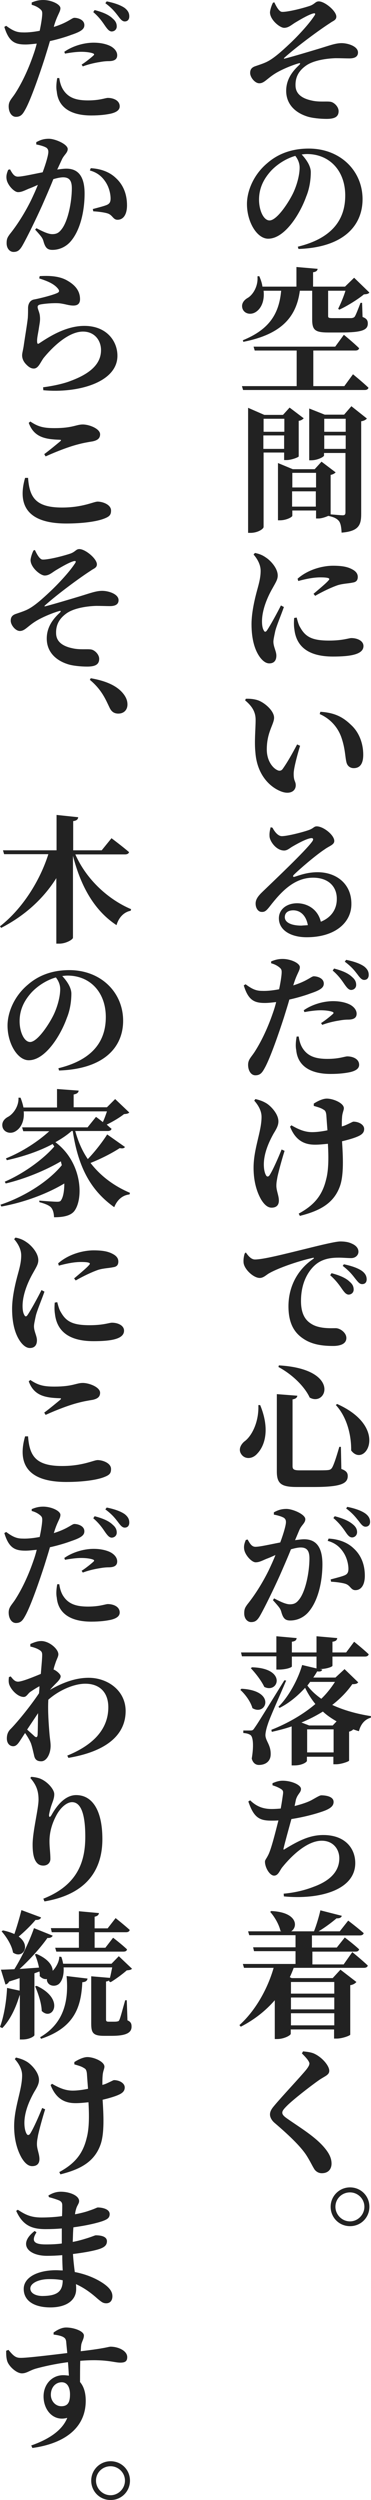
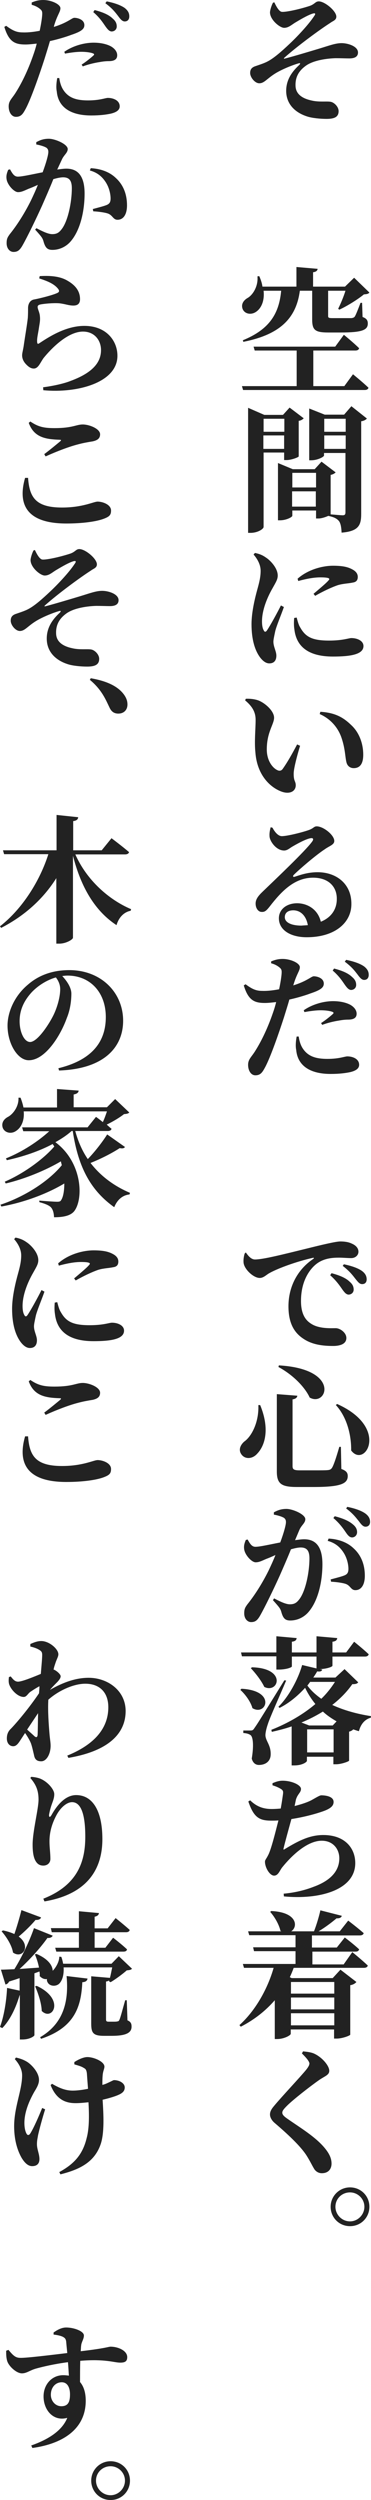
<svg xmlns="http://www.w3.org/2000/svg" version="1.1" id="レイヤー_1" x="0px" y="0px" viewBox="0 0 162.7 1095.5" style="enable-background:new 0 0 162.7 1095.5;" xml:space="preserve">
  <style type="text/css">
	.st0{fill:#222222;}
</style>
  <g>
    <path class="st0" d="M120.3,1c0.8,1.7,2.1,4.2,3.4,4.2c1.9,0.1,7.5-1.1,12.1-2.6c2.3-0.8,2.5-2,4-2c2.6,0,7.7,4.2,7.7,6.7   c0,1.6-1.6,1.9-2.6,2.7c-4.7,3-14.5,10.2-20.2,15.3c-0.3,0.3-0.2,0.5,0.1,0.4c3.9-1,11.2-3.2,15.2-4.4c4.3-1.3,7.1-2.4,9.8-2.4   c2.8,0,7.2,1.4,7.2,4.1c0,1.6-1.1,2.6-3.8,2.6c-1.5,0-3.7-0.1-6-0.1c-3.5,0.1-9.7,0.8-13.2,3.4c-2.3,1.7-4.5,4.2-4.4,8.5   c0,3.8,2.9,5.8,7.3,6.7c3.2,0.7,6.3,0.2,8.1,0.5c1.6,0.3,3.5,2.2,3.5,4.1c0,2.6-1.9,3.4-5.3,3.4c-3,0-6.4-0.4-8.3-1   c-5.5-1.7-9.4-5.5-9.4-11.3c0-5.3,3.1-8.9,5.7-11.3c0.7-0.7,0.5-1-0.4-0.7c-3.4,1-7.7,2.9-10.1,4.4c-3.7,2.3-4.8,4.3-7,4.3   c-1.9,0-4-2.6-4-4.5c0-1.4,0.5-2.3,2-2.9c1.4-0.5,4-1.3,5.5-2.1c2.8-1.4,6.2-4.4,9.7-7.7c2.8-2.6,8.3-8.3,10.9-12.3   c0.8-1.1,0.4-1.4-0.8-1c-2.2,0.7-5.7,2.8-7.7,4c-1.7,1.1-2.9,2.2-4.7,2.2c-1.9,0-6.3-3.6-6.2-6.9c0.1-1.1,0.7-3,1.3-4.1L120.3,1z" />
-     <path class="st0" d="M130.6,108.1c15.2-3.7,20.8-12,20.8-22.4c0-11-7-18.2-16.8-18.2c-0.8,0-1.6,0.1-2.3,0.2c1.8,1.9,4,4.9,4,7.7   c0,3.1-0.5,7.1-2,10.7c-2.7,7.6-9.4,18.5-16.7,18.5c-4.9,0-9.3-7.3-9.3-15.2c0-5.6,2.8-12.8,8.9-17.9c4.8-4.2,10.9-6.4,18.2-6.4   c13.8,0,23.6,9.7,23.6,22.2c0,11.3-8,21.1-28.1,21.8L130.6,108.1z M129.5,68.3c-3.8,1.1-7.6,3.4-10.5,6.4   c-3.5,3.8-5.4,7.9-5.4,12.8c0,4.7,2,9.1,4.6,9.1c3.3,0,8.6-8.2,10.5-12.3c1.6-3.5,2.7-7.7,2.7-10.9   C131.4,71.5,130.6,69.7,129.5,68.3z" />
    <path class="st0" d="M154.8,164c0,0,4.3,3.5,6.8,5.9c-0.2,0.7-0.8,1-1.7,1h-53.3l-0.5-1.7h24v-15.6h-18.4l-0.5-1.7h35.8l3.8-5.2   c0,0,4.3,3.5,6.7,5.9c-0.2,0.7-0.8,1-1.6,1h-18.5v15.6H151L154.8,164z M162,128.2c-0.5,0.6-1.1,0.7-2.4,0.8   c-2.7,2.2-7.3,5.1-10.8,6.7l-0.5-0.4c1.1-2.2,2.4-5.3,3.2-7.9h-7.6v0.6v10.4c0,0.8,0.2,1,1.8,1h4.6h3.8c0.7-0.1,1.1-0.2,1.5-0.7   c0.5-0.8,1.4-3.1,2.5-6h0.7l0.2,6.2c1.9,0.7,2.3,1.6,2.3,2.9c0,2.8-2.5,3.9-11.8,3.9h-5.6c-5.9,0-7-1.2-7-5.8v-12.5h-5.4   c-1.6,12.1-8.7,19.2-24.8,22.4l-0.2-0.7c11.8-4.8,15.9-11.8,16.8-21.7h-7.7c0.5,4.7-1.2,7.9-3.4,9.3c-2.1,1.4-4.9,0.9-5.8-1.3   c-0.8-2.2,0.5-3.9,2.3-4.9c2.3-1.4,4.6-5.2,4.2-9.4l0.8-0.1c0.7,1.6,1.2,3.1,1.4,4.6h14.9v-8.6l9.3,0.8c-0.1,0.7-0.5,1.3-2,1.5v6.3   h14l4-3.9L162,128.2z" />
    <path class="st0" d="M115.6,198.4v32.5c0,0.9-2.6,2.6-5.7,2.6h-1.1v-54.8l7.1,3.1h8.2l2.9-3.2l6.2,4.7c-0.4,0.4-1.1,1-2.2,1.1V200   c-0.1,0.4-3.3,1.6-5.3,1.6h-1.1v-3.3H115.6z M115.6,183.5v5.7h9.1v-5.7H115.6z M124.6,196.7v-5.9h-9.1v5.9H124.6z M160.9,183.4   c-0.4,0.5-1.2,1-2.5,1.2v40.6c0,4.8-1,7.6-8.6,8.2c-0.1-2.3-0.4-4-1.1-5c-0.8-1-2-1.8-4.6-2.3V226c-1.1,0.5-3,1.2-4.4,1.2h-1.1   v-3.5h-10.4v2.3c0,0.6-2.7,2-5.4,2h-0.9v-25.1l6.5,2.7h9.6l3-3.3l6.2,4.7c-0.4,0.4-1.1,0.9-2.2,1.1v17.2v0.1   c1.5,0.1,4.5,0.4,5.3,0.4c1,0,1.2-0.5,1.2-1.3v-26h-9.4v1.1c0,0.6-2.9,2.1-5.6,2.1h-0.9V179l6.8,2.7h8.5l3.2-3.7L160.9,183.4z    M128.2,207.2v6.4h10.4v-6.4H128.2z M138.5,222v-6.7h-10.4v6.7H138.5z M142.2,183.5v5.7h9.4v-5.7H142.2z M151.6,196.7v-5.9h-9.4   v5.9H151.6z" />
    <path class="st0" d="M124.5,266c-1.1,3.2-3.3,8.4-3.8,10.6c-0.5,2.4-0.8,3.7-0.8,4.6c0,2.2,1.3,4.2,1.3,6.1c0,2.2-1.1,3.4-3.1,3.4   c-1.5,0-2.9-1.1-4.1-2.7c-2.2-3-3.7-7.7-3.7-14.5c0-5.4,1.6-11.8,2.6-15.4c0.8-2.9,1.4-5.3,1.4-8c0-2.8-1.6-5.4-3.1-7.1l0.6-0.7   c2,0.4,3.4,1,4.8,2c1.9,1.2,5.2,4.6,5.2,7.9c0,1.7-0.8,2.9-2.3,5.6c-2.3,4-4.6,9.5-4.6,14.5c0,1.9,0.3,3.1,0.7,3.8   c0.4,0.9,0.9,1,1.5,0.1c1.5-2.2,4.6-7.9,6.1-10.9L124.5,266z M130.1,270.6c0.4,1.4,0.8,3.2,1.6,4.4c2.3,4.1,5.2,5.7,12.6,5.7   c6.1,0,8.6-1.1,9.8-1.1c2.6,0,5.3,1.2,5.3,3.5c0,3.8-6.1,4.6-13.4,4.6c-11.4,0-16.1-4.9-16.9-11.9c-0.3-1.8-0.2-3.6-0.1-5   L130.1,270.6z M130.5,253.6c4.6-4.1,11.1-5.7,15.5-5.7c4.1,0,6.5,0.5,8.5,1.6c1.9,1,2.4,2.2,2.4,3.3c0,1.6-0.8,2.3-2.3,2.5   c-1.8,0.4-4,0.4-6.4,1.1c-2.7,0.9-6.7,2.8-10,4.7l-0.7-0.9c2.6-2.2,5.6-4.7,6.5-5.8c0.7-0.7,1-1.4-3.5-1.4c-1.7,0-4.6,0.2-9.7,1.6   L130.5,253.6z" />
    <path class="st0" d="M112.1,315.4c0-3.4-1.5-5.9-4.6-8.5l0.3-0.7c1.6-0.1,3.9,0.1,5.7,0.8c3.1,1.3,6.7,4.7,6.7,7.5   c0,2.9-3.2,6.3-3.2,13.9c0,5.2,2.8,8.3,4.7,9.1c0.8,0.4,1.7,0.3,2.3-0.6c2-2.8,4.2-6.7,6.3-10.7l1.3,0.6c-1.4,4.6-2.7,9.7-2.8,11.9   c-0.1,3.7,0.9,3.5,0.9,5.4c0,2.8-2.9,4.2-6.7,2.6c-4.9-2-10.3-7.4-11-17C111.5,324.9,112.1,319.6,112.1,315.4z M140.2,312.9l0.3-1   c6.4,0.4,10,2.4,13.5,5.8c3.7,3.4,5.3,8.4,5.3,13c0,3.8-1.3,5.9-4.2,5.9c-1.3,0-2.6-0.7-3.1-2.3c-0.7-2.5-0.5-5.8-2.2-10.9   C148.3,318.9,145,315,140.2,312.9z" />
    <path class="st0" d="M119.5,362.7c1,1.9,2.5,3.7,4.1,3.7c2.2,0,8.4-1.5,11.6-2.6c2.4-0.8,2.4-1.7,3.7-1.7c2.9,0,7.7,3.8,7.7,6.4   c0,1.7-2.2,2.2-4.1,3.6c-4,2.6-11.3,8.9-13.6,11.2c-0.7,0.7-0.3,1.1,0.3,0.9c2-0.6,5.4-2,10.1-2c8.1,0,14.9,5,14.8,14   c0,8.1-7.2,14.5-19.6,14.5c-7,0-12.2-3.1-12.2-8.3c0-4,3.5-6.6,8-6.6c4.1,0,9,2.3,10.4,8.1c4.9-2,7-5.8,7-9.9   c0.1-5.3-3.5-9.4-10.4-9.4c-8.2,0-13.9,6-19,12.6c-1.5,1.9-2.2,2.5-3.6,2.4c-1.4,0-2.7-1.6-2.6-3.9c0.1-1.7,1.1-3.1,3.1-5   c5.8-5.6,18.4-17.5,21.6-21.8c1-1.3,0.4-1.8-0.6-1.6c-2.2,0.4-5.8,2.4-8.2,3.8c-1.1,0.7-2.1,1.6-3.4,1.6c-3.5,0-6.3-4.1-6.4-6.2   c-0.1-1.4,0.1-2.5,0.5-4L119.5,362.7z M135,405.4c-0.7-4-3.1-6.5-6.4-6.5c-2.3,0-3.7,1.1-3.7,3c0,2.3,2.8,3.7,7.3,3.7   C133.1,405.5,134.1,405.5,135,405.4z" />
    <path class="st0" d="M128.6,431.8c2.6-0.8,4.6-1.7,6.2-2.6c1.3-0.7,2.2-1.4,2.8-1.4c1.5,0,4.4,0.8,4.4,3.2c0,1.7-1.3,2.8-5.8,4.3   c-1.8,0.7-5.6,1.9-9.3,2.7c-0.7,2.5-1.6,5.3-2.4,7.9c-2.2,6.8-5.9,17.5-8.3,21.9c-1.1,2-1.9,3.4-4.2,3.4c-1.9,0-3.2-2-3.2-4.6   c0-2.5,1.5-3.4,3.2-6.2c2.2-3.5,5.1-9,7.7-16.6c0.5-1.4,1-3,1.4-4.7c-1.7,0.2-3.5,0.4-4.9,0.4c-4.6,0-7.3-1.1-9.3-7.7l0.8-0.5   c3.1,2.3,4.8,2.9,7.3,2.9c2.5,0.1,5.2-0.3,7.4-0.7c0.6-2.8,1-5.4,1.1-6.9c0.1-1.6-0.1-2-1.1-2.8c-0.9-0.7-2-1.3-3.5-1.7v-0.8   c1.6-0.7,3.2-1.1,5-1.1c3.7,0,7.6,1.9,7.6,3.6c0,1.6-1.3,2.8-2.7,7.4L128.6,431.8z M131,454.2c0.2,1.5,0.7,3.7,1.9,5.4   c2.3,3.4,5.8,4.4,10.7,4.4c5.2,0,7.6-1.1,8.7-1.1c2.4,0,5.2,1.1,5.2,3.7c0,1.6-1.4,2.6-3.9,3.2c-1.9,0.4-4.6,0.8-8.6,0.8   c-9.3,0-14.5-3.8-15.1-10.5c-0.4-1.9-0.1-4.3,0.2-5.9L131,454.2z M140.8,448.3c1.8-1.1,4.6-3.4,5.3-4.1c0.3-0.3,0.2-0.6-0.3-0.8   c-1.3-0.5-3.4-0.7-5.2-0.7c-1.9,0-4.4,0.3-7.1,0.8l-0.3-0.8c3.1-2.2,8-4,12.9-4c3.9,0,6.5,1,7.7,1.7c1.8,1.1,2.6,2.5,2.6,3.8   c0,1.7-1.1,2.6-3.8,2.6c-1,0-2.3,0.1-3.9,0.4c-2.6,0.4-5.3,1.1-7.4,1.9L140.8,448.3z M146.5,424.4c3.4,0.9,6.2,2,8,3.8   c1.3,1.1,1.7,2.2,1.7,3.4c0,1.3-1,2.2-2.3,2.2c-1-0.1-1.7-0.9-2.7-2.3c-1.1-1.6-2.5-3.8-5.3-6.2L146.5,424.4z M151.8,420.6   c3.5,0.7,6.2,1.7,7.9,2.9c1.5,1.2,2,2.3,2,3.7c0,1.3-0.7,2.2-2,2.2c-1.1,0-1.9-1-3-2.5c-1.1-1.4-2.3-3.1-5.5-5.5L151.8,420.6z" />
-     <path class="st0" d="M124.8,504.3c-1.2,3.8-2.5,8.6-3.1,11.3c-0.2,1.3-0.5,2.3-0.5,4c0,2.2,1.1,4.3,1.1,6.5c0,2-1.1,3.1-3.2,3.1   c-1.7,0-3.2-1.3-4.6-3.6c-1.6-2.8-3.3-7.3-3.3-13.9c0-8.4,3.5-15.8,3.5-22.3c0-2.8-1.6-5.3-3.2-7.1l0.5-0.7c2.1,0.5,3.4,1,4.9,1.9   c1.9,1.2,5.2,4.6,5.2,7.9c0,1.7-0.8,3.2-2.1,5.3c-2.3,4.1-4.3,8.9-4.3,13.6c0,1.8,0.3,3.5,0.9,4.6c0.4,0.8,1,0.9,1.6,0.1   c1.5-2.3,3.8-7.6,5.3-11.3L124.8,504.3z M137.6,483.6c1.8-1.2,4.1-2.2,5.7-2.2c2.9,0,7.5,2,7.5,4.2c0,1-0.7,2-0.8,4.1   c-0.1,1.1-0.1,2.5-0.1,3.9c0.8-0.2,1.6-0.5,2.2-0.8c2-0.9,2.6-1.3,2.9-1.3c2.3,0,4.7,1.3,4.7,3.2c0,1.3-0.6,2.3-2.6,3.2   c-1.5,0.7-4.1,1.5-7.1,2.2c0.4,6.4,0.9,14.9-1,19.9c-2.8,7.6-9.2,10.7-17.5,12.8l-0.5-1c6.2-3.4,10.2-7.4,12-14.9   c1.2-4.4,1.1-10.3,0.8-15.7c-1.9,0.2-3.8,0.4-5.6,0.4c-3.7,0-8.3-1-11-7.9l0.6-0.6c3.4,2,6.1,3,9.1,3c1.9,0,4.3-0.3,6.7-0.8   c-0.2-2.6-0.4-5.2-0.5-6.8c-0.2-1.4-0.5-1.9-1.3-2.3c-1.2-0.8-2.6-1.1-4.2-1.6L137.6,483.6z" />
    <path class="st0" d="M107.8,548.8c1.1,1.6,2.4,3.1,4,3.1c3.6,0,12.2-2.2,22.8-4.8c6.4-1.6,12.7-3.1,14.6-3.1c1.8,0,3.6,0.2,5.2,1   c1.6,0.7,2.8,1.9,2.8,3.5c0,1.5-1.3,2.8-3.2,2.8c-1.6,0-3.6-0.2-5.3-0.2c-2.7,0-6.4,0.2-9.6,2.5c-2.1,1.5-7.1,6.4-7.1,16.5   c0,7,3,9.2,5.2,10.4c3.4,1.8,8.2,1.5,10,1.5c2,0,4.7,2,4.7,4.3c0,2.8-3.1,3.5-5.8,3.5c-4.7,0-9.1-0.6-12.8-3   c-4.1-2.6-6.8-6.7-6.8-14.4c0-8.6,4-16.1,10.8-20.7c0.5-0.3,0.5-0.7-0.2-0.5c-7.1,1.6-15.3,4.6-19,6.7c-1.3,0.7-2.5,2.1-4.2,2.1   c-2.8,0-7-4-7.1-6.9c-0.1-1.4,0.2-2.9,0.5-3.8L107.8,548.8z M145.4,557.9c3.3,0.9,6.2,2,8,3.8c1.3,1.1,1.7,2.2,1.7,3.4   c0,1.3-1,2.2-2.3,2.2c-1-0.1-1.7-0.9-2.7-2.3c-1.1-1.6-2.6-3.8-5.3-6.2L145.4,557.9z M150.8,554c3.4,0.7,6.2,1.7,7.9,2.9   c1.5,1.1,2.1,2.3,2.1,3.7c0,1.3-0.7,2.1-2,2.1c-1.1,0-1.8-0.9-3-2.4c-1.1-1.4-2.3-3.1-5.5-5.6L150.8,554z" />
    <path class="st0" d="M114.1,615.7c4.4,10.7,2,17.9-1.3,21.3c-2.2,2.5-5.5,2.5-7,0.2c-1.3-1.9-0.4-4,1.3-5.5c3.3-2.3,6.5-8.6,6.2-16   L114.1,615.7z M130.4,611.6c-0.1,0.8-0.7,1.4-2.1,1.6v29.3c0,1.4,0.7,1.8,3.1,1.8h6.8c2.5,0,4.5,0,5.5-0.1c1-0.1,1.4-0.3,1.9-1   c0.8-1.3,1.9-4.7,3.2-9.2h0.7l0.2,9.7c2.2,0.8,2.8,1.7,2.8,3.1c0,3.3-3,4.8-14.9,4.8h-7.3c-6.8,0-8.9-1.3-8.9-6.8v-33.9   L130.4,611.6z M135.8,612.4c-1.6-3.6-6.2-9.3-13.7-13.4l0.2-0.7C149.7,599.9,143.3,616.7,135.8,612.4z M154,635.6   c0.1-5.5-1.3-14-6.7-19.9l0.5-0.5C171.1,625.6,160,643.6,154,635.6z" />
    <path class="st0" d="M129.4,674.9c1.4-0.2,2.9-0.4,4-0.4c4.8,0,8,2.9,8,10.9c0,7.7-1.9,16.3-6.3,21.2c-1.9,2.1-4.7,3.5-7.8,3.5   c-2.3,0-3.2-1-4-4c-0.4-1.2-0.7-1.7-3.6-4.9l0.5-0.8c3,1.6,5.3,2.6,6.9,2.6c1.9,0,2.9-0.6,4-2c2.9-3.5,4.6-12.1,4.6-18.1   c0-3.2-1-4.8-3.8-4.8c-1.1,0-2.6,0.3-4.3,0.8c-1.6,4-3.5,8.3-4.9,11.5c-2.7,6-6.5,13.8-8.6,17.5c-1.3,2.3-2.3,2.9-4,2.9   c-1.5,0-3-1.4-3-3.8c0-1.8,0.3-2.5,1.4-4c2.9-3.6,6.2-8.6,9.2-14.6c1.1-2.3,2.2-4.7,3.1-7c-1.5,0.7-2.9,1.3-4,1.7   c-1.9,0.8-3.1,1.5-4.7,1.5c-1.7,0-4.6-3.1-5-5.6c-0.3-1.7,0.2-3,0.7-4.2l0.8-0.2c1.1,2,1.9,3.2,3.4,3.2c2,0,6.2-1,10.9-1.9   c1.6-4.3,2.5-7.7,2.5-8.9c0-0.8-0.2-1.4-0.9-1.9c-1-0.6-2.8-1.1-4.4-1.4v-1c1.3-0.7,2.9-1.5,5.5-1.5c2.8,0,8.3,2.4,8.3,4.5   c0,1.7-1.7,2.6-2.6,4.7L129.4,674.9z M144.1,674.2c3.9,0.2,8,1.4,11,4.3c3.4,3.1,4.9,7.3,4.9,12c0,3.7-1.4,6.2-4,6.3   c-2.1,0.1-2.2-1.9-4.3-2.7c-1.3-0.5-4.4-0.9-6.5-1l-0.2-1c2.6-0.7,4.6-1.2,5.9-1.7c1.3-0.5,1.9-1.2,1.9-2.9c0-1.7-0.5-4.6-2.1-7.1   c-1.6-2.5-3.7-4.3-7-5.2L144.1,674.2z M146.8,664.4c3.4,0.9,6.2,2,8.1,3.7c1.3,1.1,1.7,2.2,1.7,3.3c0,1.3-1,2.3-2.2,2.3   c-1,0-1.8-0.8-2.8-2.3c-1.1-1.6-2.6-3.8-5.4-6.2L146.8,664.4z M152.3,660.3c3.5,0.7,6.2,1.7,7.9,2.9c1.5,1.1,2.1,2.3,2.1,3.7   c0,1.3-0.8,2.1-2,2.1c-1.1,0-1.9-1-3-2.5c-1.1-1.3-2.3-3.1-5.5-5.5L152.3,660.3z" />
    <path class="st0" d="M105.9,740c15.5,0.8,10.8,12.2,4.8,8.5c-0.8-2.9-3.2-6.1-5.3-8L105.9,740z M157.1,737.2   c-0.5,0.6-1.1,0.8-2.6,0.8c-2.3,3.3-5.3,6.4-8.8,9.1c5.2,2.4,11.1,4,17,4.9l-0.1,0.7c-2.6,0.7-4.4,2.8-5.2,5.9   c-0.8-0.2-1.6-0.5-2.5-0.8c-0.3,0.4-1,0.8-1.8,1v12.7c-0.1,0.4-3.5,1.6-5.7,1.6h-1.2v-3.3h-11.6v1.8c0,0.5-2,2-5.5,2h-1.2v-17.1   c-2.8,1-5.7,1.7-8.7,2.4L119,758c7.1-2.8,13.9-6.7,19.3-11.3c-1.7-2.1-3.2-4.4-4.5-7.1c-3.2,3.5-7,6.7-11.2,8.8l-0.5-0.5   c4.4-4.3,8.6-11.9,10.4-18.3l6.3,1.5v-5.2H128v4.3c0,0.5-2.6,1.4-5.7,1.4h-1.1v-5.8h-15.1l-0.4-1.7h15.5v-7.1l8.9,0.8   c-0.1,0.8-0.5,1.4-2.1,1.6v4.7h10.8v-7.1l9.1,0.8c-0.1,0.8-0.5,1.4-2.1,1.6v4.7h6l3.5-4.7c0,0,4,3.2,6.4,5.5c-0.2,0.7-0.8,1-1.6,1   h-14.3v4c0,0.5-2.5,1.4-5.5,1.5l1,0.2c-0.2,0.7-0.7,1-2.2,0.8c-0.5,0.9-1.1,1.8-1.7,2.7h9.7l4-3.7L157.1,737.2z M125.5,736.4   c-2.4,5.7-7.3,16.6-8,19c-0.6,1.7-1.1,3.7-1.1,5c0.1,2.6,2.5,4.3,2.3,8.6c-0.1,2.6-2,4.4-5.2,4.4c-1.3,0-2.6-0.8-3.1-2.8   c0.9-5.3,0.7-9.7-0.7-10.4c-0.8-0.5-1.7-0.7-3-0.8v-1.1h2.9c1,0,1.3,0,2-1.1c1.4-2,1.4-2,13.1-20.9L125.5,736.4z M110.5,730.6   c15.5,0.4,11.6,11.7,5.4,8.6c-1.3-2.8-4-6.2-5.9-8.2L110.5,730.6z M147.6,754.3c-2.2-1.3-4.2-2.6-6-4.3c-2.9,1.8-6,3.4-9.4,4.8   l3.4,1.3h10.3L147.6,754.3z M136.1,736.9c-0.4,0.5-0.8,1.1-1.3,1.7c1.6,2.2,3.7,4.1,6.1,5.8c2.4-2.3,4.4-4.9,6-7.4H136.1z    M146.3,767.9v-10.1h-11.6v10.1H146.3z" />
    <path class="st0" d="M129.2,791.4c3.1-0.8,5.9-1.7,7.8-2.8c2.3-1.3,3.3-1.9,3.9-1.9c1.7,0,5.4,0.4,5.4,2.9c0,1.6-1.1,2.7-3.8,3.8   c-2.6,1-8.2,2.7-14.7,3.7c-1.3,4.7-2.9,10.5-3.4,12.7c-0.2,0.7-0.1,0.9,0.6,0.4c6.1-3.7,10.9-6.1,16.8-6.1c9.5,0,14,5.8,14,12.3   c0,11.9-15.9,16.1-31.3,14.6l-0.1-1.2c4.5-0.4,9-1.4,13.1-3c8.8-3.2,11.3-8,11.3-12.5c0-4-2.7-7.7-7.7-7.7   c-6.5,0-13.4,6.8-17.2,11.5c-1.2,1.4-1.8,3.8-3.7,3.8c-1.9,0-4-3.5-4-6.1c0-0.8,0.5-1.1,1.4-2.9c1.3-2.4,3.2-10.1,4.5-15.2   c-1.1,0.1-2.1,0.1-3.1,0.1c-5.2,0-7.7-1.3-10.1-8.4l0.8-0.5c2.9,2.8,5.8,3.8,9.5,3.8c1.3,0,2.6-0.1,3.9-0.2c0.5-2.6,0.8-4.9,1-6.3   c0.2-1.4-0.1-1.8-1.1-2.4c-1-0.6-2-1-3.5-1.5v-0.9c1.6-0.7,2.9-1.1,4.4-1.1c4.1,0,8.1,1.9,8.1,3.6c0,1.6-1.4,2.1-2.2,4.6   L129.2,791.4z" />
    <path class="st0" d="M154.5,855.4c0,0,4.3,3.5,6.8,5.9c-0.2,0.7-0.8,1-1.7,1h-30.8c-0.5,1.4-1.1,2.8-1.7,4.1l0.8,0.4h18l3.4-3.7   l7,5.4c-0.4,0.5-1.3,1.2-2.7,1.4v21.7c-0.1,0.4-3.5,1.7-5.9,1.7h-1.2v-4h-19v1.9c0,0.7-3,2.3-5.9,2.3h-1.1v-17   c-4,4.6-8.9,8.5-14.9,11.6l-0.6-0.7c7.1-6.4,12.4-16,15-25.1h-13l-0.5-1.7h23.1v-5.6h-18.2l-0.4-1.7h18.6v-5.3h-20.3l-0.5-1.7h14.6   l-0.4-0.2c-0.7-3-2.7-6.3-4.5-8.3l0.4-0.4c11.5,0.5,11.9,6.9,8.8,8.9h10c1.1-2.8,2.2-6.5,2.8-9.2l9.4,2.4c-0.2,0.7-0.9,1.2-2.3,1.1   c-2,1.7-5,4-7.9,5.7h9.3l3.7-4.7c0,0,4.2,3.2,6.8,5.5c-0.2,0.7-0.8,1-1.7,1h-21v5.3h10.9l3.5-4.4c0,0,4,3,6.3,5.2   c-0.2,0.7-0.7,1-1.6,1H137v5.6h13.7L154.5,855.4z M127.6,868.5v5.1h19v-5.1H127.6z M127.6,880.5h19v-5.2h-19V880.5z M146.6,887.5   v-5.3h-19v5.3H146.6z" />
    <path class="st0" d="M132.4,899.8l0.5-0.9c1.9,0.2,3.7,0.4,5.1,1.1c3.5,1.7,6.4,5.3,6.4,7.4c0,1.9-1.9,2.3-4.5,4.1   c-4.4,3.1-11.5,8.7-14,11.2c-1.6,1.6-2.1,2.3-2.1,3.1c0,0.9,0.9,1.7,2.2,2.6c5.7,4,12.5,8,16.6,13.1c2.1,2.6,2.8,4.6,2.8,6.6   c0,1.9-1,4.2-4.3,4.2c-1.6,0-2.9-1-3.5-2.2c-0.8-1.3-1.4-2.7-3-5.3c-2.3-3.7-7-8.4-14-14.4c-1.5-1.2-2.2-2.7-2.2-3.8   c0-1.2,0.5-2.3,1.8-3.8c3.2-3.9,11.8-13,14.2-16c0.9-1.2,1.3-1.9,1.3-2.7C135.4,902.9,134,901.4,132.4,899.8z" />
    <path class="st0" d="M145,967c0-4.7,3.8-8.5,8.5-8.5c4.7,0,8.5,3.7,8.5,8.5c0,4.7-3.7,8.5-8.5,8.5C148.7,975.5,145,971.7,145,967z    M147.1,967c0,3.4,2.8,6.4,6.4,6.4c3.4,0,6.3-2.9,6.3-6.4s-2.9-6.3-6.3-6.3C149.9,960.7,147.1,963.5,147.1,967z" />
    <path class="st0" d="M23.6,11.8c2.6-0.8,4.6-1.7,6.2-2.6c1.3-0.7,2.2-1.4,2.8-1.4c1.5,0,4.4,0.8,4.4,3.2c0,1.7-1.3,2.8-5.8,4.3   c-1.8,0.7-5.6,1.9-9.3,2.7c-0.7,2.5-1.6,5.3-2.4,7.9c-2.2,6.8-5.9,17.5-8.3,21.9c-1.1,2-1.9,3.4-4.2,3.4c-1.9,0-3.2-2-3.2-4.6   c0-2.5,1.5-3.4,3.2-6.2c2.2-3.5,5.1-9,7.7-16.6c0.5-1.4,1-3,1.4-4.7c-1.7,0.2-3.5,0.4-4.9,0.4c-4.6,0-7.3-1.1-9.3-7.7l0.8-0.5   c3.1,2.3,4.8,2.9,7.3,2.9c2.5,0.1,5.2-0.3,7.4-0.7c0.6-2.8,1-5.4,1.1-6.9c0.1-1.6-0.1-2-1.1-2.8c-0.9-0.7-2-1.3-3.5-1.7V1.1   c1.6-0.7,3.2-1.1,5-1.1c3.7,0,7.6,1.9,7.6,3.6c0,1.6-1.3,2.8-2.7,7.4L23.6,11.8z M26,34.2c0.2,1.5,0.7,3.7,1.9,5.4   C30.2,43,33.7,44,38.6,44c5.2,0,7.6-1.1,8.7-1.1c2.4,0,5.2,1.1,5.2,3.7c0,1.6-1.4,2.6-3.9,3.2c-1.9,0.4-4.6,0.8-8.6,0.8   c-9.3,0-14.5-3.8-15.1-10.5c-0.4-1.9-0.1-4.3,0.2-5.9L26,34.2z M35.8,28.3c1.8-1.1,4.6-3.4,5.3-4.1c0.3-0.3,0.2-0.6-0.3-0.8   c-1.3-0.5-3.4-0.7-5.2-0.7c-1.9,0-4.4,0.3-7.1,0.8l-0.3-0.8c3.1-2.2,8-4,12.9-4c3.9,0,6.5,1,7.7,1.7c1.8,1.1,2.6,2.5,2.6,3.8   c0,1.7-1.1,2.6-3.8,2.6c-1,0-2.3,0.1-3.9,0.4c-2.6,0.4-5.3,1.1-7.4,1.9L35.8,28.3z M41.5,4.4c3.4,0.9,6.2,2,8,3.8   c1.3,1.1,1.7,2.2,1.7,3.4c0,1.3-1,2.2-2.3,2.2c-1-0.1-1.7-0.9-2.7-2.3c-1.1-1.6-2.5-3.8-5.3-6.2L41.5,4.4z M46.8,0.6   c3.5,0.7,6.2,1.7,7.9,2.9c1.5,1.2,2,2.3,2,3.7c0,1.3-0.7,2.2-2,2.2c-1.1,0-1.9-1-3-2.5c-1.1-1.4-2.3-3.1-5.5-5.5L46.8,0.6z" />
    <path class="st0" d="M25.1,74.3c1.4-0.2,2.9-0.4,4-0.4c4.8,0,8,2.9,8,10.9c0,7.7-1.9,16.3-6.3,21.2c-1.9,2.1-4.7,3.5-7.8,3.5   c-2.3,0-3.2-1-4-4c-0.4-1.2-0.7-1.7-3.6-4.9L16,100c3,1.6,5.3,2.6,6.9,2.6c1.9,0,2.9-0.6,4-2c2.9-3.5,4.6-12.1,4.6-18.1   c0-3.2-1-4.8-3.8-4.8c-1.1,0-2.6,0.3-4.3,0.8c-1.6,4-3.5,8.3-4.9,11.5c-2.7,6-6.5,13.8-8.6,17.5c-1.3,2.3-2.3,2.9-4,2.9   c-1.5,0-3-1.4-3-3.8c0-1.8,0.3-2.5,1.4-4c2.9-3.6,6.2-8.6,9.2-14.6c1.1-2.3,2.2-4.7,3.1-7c-1.5,0.7-2.9,1.3-4,1.7   c-1.9,0.8-3.1,1.5-4.7,1.5c-1.7,0-4.6-3.1-5-5.6c-0.3-1.7,0.2-3,0.7-4.2l0.8-0.2c1.1,2,1.9,3.2,3.4,3.2c2,0,6.2-1,10.9-1.9   c1.6-4.3,2.5-7.7,2.5-8.9c0-0.8-0.2-1.4-0.9-1.9c-1-0.6-2.8-1.1-4.4-1.4v-1c1.3-0.7,2.9-1.5,5.5-1.5c2.8,0,8.3,2.4,8.3,4.5   c0,1.7-1.7,2.6-2.6,4.7L25.1,74.3z M39.8,73.7c3.9,0.2,8,1.4,11,4.3c3.4,3.1,4.9,7.3,4.9,12c0,3.7-1.4,6.2-4,6.3   c-2.1,0.1-2.2-1.9-4.3-2.7c-1.3-0.5-4.4-0.9-6.5-1l-0.2-1c2.6-0.7,4.6-1.2,5.9-1.7s1.9-1.2,1.9-2.9c0-1.7-0.5-4.6-2.1-7.1   c-1.6-2.5-3.7-4.3-7-5.2L39.8,73.7z" />
    <path class="st0" d="M17.2,122l0.2-1c6-0.4,9.7,0.5,12.2,2c3.5,2,5.5,4.6,5.5,8.1c0,1.7-0.8,2.8-2.9,2.8s-3.5-0.7-6.2-1   c-2.8-0.2-6.7,0.2-8.2,0.5c-1.1,0.2-1.3,0.7-1.3,1.1c0,1,0.9,2.4,1,4.1c0.2,1.7-0.1,3-0.4,4.9c-0.3,2.3-1,4.8-0.8,6.5   c0.1,0.7,0.3,0.8,0.8,0.5c4.1-2.7,11.6-7.7,19.9-7.7c9.7,0,14.5,6.6,14.5,13.1c0,11.7-17.4,16.5-32.5,15.1l-0.1-1.3   c4.7-0.6,9.4-1.7,12.1-2.8c10.3-3.8,13.3-8.6,13.3-13.5c0-4.2-2.8-8.1-7.9-8.1c-6.7,0-13.9,7.4-17.3,11.6c-1.5,2.1-2.3,4.6-4.3,4.6   c-1.2,0-2.3-0.7-3.5-2c-1.1-1.2-1.6-2.5-1.6-3.8c0-1.1,0.5-2.5,0.8-4.9c0.4-2.8,1.4-8.7,1.7-11.5c0.1-1.7,0.1-2.7,0.1-4.3   c0-1.6,0.7-3.5,2.8-3.8c2.6-0.5,8.2-1.9,10.2-2.9c0.7-0.4,0.8-0.9,0.2-1.7C23.8,124.4,20.9,123.2,17.2,122z" />
    <path class="st0" d="M12.3,209.3c0.6,8.5,3.2,13.1,14.9,13.1c9.1,0,13.9-2.6,15.6-2.6c2.2,0,5.9,1.3,5.9,3.9c0,2-0.7,2.7-3.4,3.7   c-3.3,1.2-9.3,2-16.2,2c-17.6,0-21.4-8.5-18.1-20H12.3z M19.4,199c2.3-1.7,5.3-4.2,7-5.6c0.5-0.5,0.5-0.7-0.2-0.7   c-6.2-0.2-11.3-1-13.6-7.4l0.7-0.6c3.4,2.3,5.8,2.9,10.6,2.9c8,0,9.5-1.6,12.4-1.6s7.6,1.9,7.6,4.3c0,1.7-1,2.6-3.2,3.1   c-1.9,0.3-4.2,0.7-6.4,1.3c-3.6,0.9-9,2.9-14.3,5.3L19.4,199z" />
    <path class="st0" d="M15.3,241c0.8,1.7,2.1,4.2,3.4,4.2c1.9,0.1,7.5-1.1,12.1-2.6c2.3-0.8,2.5-2,4-2c2.6,0,7.7,4.2,7.7,6.7   c0,1.6-1.6,1.9-2.6,2.7c-4.7,3-14.5,10.2-20.2,15.3c-0.3,0.3-0.2,0.5,0.1,0.4c3.9-1,11.2-3.2,15.2-4.4c4.3-1.3,7.1-2.4,9.8-2.4   c2.8,0,7.2,1.4,7.2,4.1c0,1.6-1.1,2.6-3.8,2.6c-1.5,0-3.7-0.1-6-0.1c-3.5,0.1-9.7,0.8-13.2,3.4c-2.3,1.7-4.5,4.2-4.4,8.5   c0,3.8,2.9,5.8,7.3,6.7c3.2,0.7,6.3,0.2,8.1,0.5c1.6,0.3,3.5,2.2,3.5,4.1c0,2.6-1.9,3.4-5.3,3.4c-3,0-6.4-0.4-8.3-1   c-5.5-1.7-9.4-5.5-9.4-11.3c0-5.3,3.1-8.9,5.7-11.3c0.7-0.7,0.5-1-0.4-0.7c-3.4,1-7.7,2.9-10.1,4.4c-3.7,2.3-4.8,4.3-7,4.3   c-1.9,0-4-2.6-4-4.5c0-1.4,0.5-2.3,2-2.9c1.4-0.5,4-1.3,5.5-2.1c2.8-1.4,6.2-4.4,9.7-7.7c2.8-2.6,8.3-8.3,10.9-12.3   c0.8-1.1,0.4-1.4-0.8-1c-2.2,0.7-5.7,2.8-7.7,4c-1.7,1.1-2.9,2.2-4.7,2.2c-1.9,0-6.3-3.6-6.2-6.9c0.1-1.1,0.7-3,1.3-4.1L15.3,241z" />
    <path class="st0" d="M39.8,297.2c8.1,1.4,12.5,4.1,14.8,7.5c1,1.5,1.3,2.8,1.3,4c0,2.4-1.6,4-4,4c-1.7,0-3-0.7-3.9-2.7   c-1.6-3.3-3.3-7.7-8.6-12.1L39.8,297.2z" />
    <path class="st0" d="M33,374.3c5,11.4,14.8,20,24.5,24.1l-0.2,0.7c-2.8,0.5-5.2,2.8-6.2,6.3c-9.3-6.1-15.5-16.3-19.1-30.4v35.9   c0,0.8-3.1,2.6-5.9,2.6h-1.4v-28.7c-5.6,8.9-13.7,16.4-24.2,21.8L0,405.9c10-7.8,17.6-20.2,21.2-31.6H1.8l-0.5-1.7h23.5v-15.5   l9.5,1c-0.1,0.8-0.5,1.5-2.2,1.7v12.8h12.5l4.3-5.3c0,0,4.8,3.6,7.7,6.1c-0.2,0.7-0.9,1-1.7,1H33z" />
    <path class="st0" d="M25.6,468.1c15.2-3.7,20.8-12,20.8-22.4c0-11-7-18.2-16.8-18.2c-0.8,0-1.6,0.1-2.3,0.2c1.8,1.9,4,4.9,4,7.7   c0,3.1-0.5,7.1-2,10.7c-2.7,7.6-9.4,18.5-16.7,18.5c-4.9,0-9.3-7.3-9.3-15.2c0-5.6,2.8-12.8,8.9-17.9c4.8-4.2,10.9-6.4,18.2-6.4   c13.8,0,23.6,9.7,23.6,22.2c0,11.3-8,21.1-28.1,21.8L25.6,468.1z M24.5,428.3c-3.8,1.1-7.6,3.4-10.5,6.4c-3.5,3.8-5.4,7.9-5.4,12.8   c0,4.7,2,9.1,4.6,9.1c3.3,0,8.6-8.2,10.5-12.3c1.6-3.5,2.7-7.7,2.7-10.9C26.4,431.5,25.6,429.7,24.5,428.3z" />
    <path class="st0" d="M54.8,502.6c-0.3,0.5-0.9,0.8-2.3,0.5c-3.2,2.1-8,4.6-12.8,6.5c4.6,6,10.7,10.3,17.3,13.1l-0.2,0.7   c-3,0.3-5.4,2.3-6.7,5.6c-9.8-7-15.7-16.7-18.2-33.4h-0.5c-2,1.8-4.4,3.4-7.1,4.9c11.9,8.9,12.4,25,8.2,30.3   c-1.6,1.9-4.6,2.6-8.8,2.6c-0.1-2-0.5-3.4-1.4-4.4c-0.8-0.8-2.6-1.6-5-2.2l-0.1-0.7c2.5,0.2,6.5,0.5,7.9,0.5c0.8,0,1.4-0.1,1.7-0.7   c0.9-1.3,1.4-4,1.4-7.3c-7.5,4.5-17.6,8.3-27.6,10.1l-0.4-0.8c10.3-3.4,21-10.1,26.9-17.3c-0.1-0.5-0.3-1.1-0.4-1.7   c-6.4,3.8-15.7,7.7-24.2,9.7l-0.4-0.8c8-3.4,16.9-9.8,21.7-15.4c-0.2-0.4-0.5-0.7-0.7-1.1c-5.8,3.1-12.8,5.5-20.1,7.1l-0.4-0.8   c7.3-2.9,14.3-7.6,19-11.9H10.2L9.7,494h28.7l3.7-4.6c0,0,1.4,1,3,2.3c0.7-1.5,1.3-3.2,1.8-4.7H10.4c0.4,4.3-1.3,7.3-3.4,8.6   c-2,1.4-4.9,0.9-5.8-1.4c-0.7-2.2,0.5-3.9,2.5-4.9c2.2-1.3,4.6-4.6,4.4-8.3H9c0.6,1.5,1,2.9,1.3,4.3H25v-8.1l9.5,0.7   c-0.1,0.8-0.6,1.4-2.2,1.7v5.6h14.6l3.6-3.6l6.2,5.9c-0.5,0.5-1.1,0.6-2.3,0.7c-1.9,1.5-4.9,3.3-7.6,4.6c0.7,0.6,1.4,1.3,2.1,1.8   c-0.1,0.7-0.8,1-1.6,1H33c1.3,4.7,3.1,8.8,5.5,12.3c3.3-3.4,6.7-7.9,8.5-10.8L54.8,502.6z" />
    <path class="st0" d="M19.5,566c-1.1,3.2-3.3,8.4-3.8,10.6c-0.5,2.4-0.8,3.7-0.8,4.6c0,2.2,1.3,4.2,1.3,6.1c0,2.2-1.1,3.4-3.1,3.4   c-1.5,0-2.9-1.1-4.1-2.7c-2.2-3-3.7-7.7-3.7-14.5c0-5.4,1.6-11.8,2.6-15.4c0.8-2.9,1.4-5.3,1.4-8c0-2.8-1.6-5.4-3.1-7.1l0.6-0.7   c2,0.4,3.4,1,4.8,2c1.9,1.2,5.2,4.6,5.2,7.9c0,1.7-0.8,2.9-2.3,5.6c-2.3,4-4.6,9.5-4.6,14.5c0,1.9,0.3,3.1,0.7,3.8   c0.4,0.9,0.9,1,1.5,0.1c1.5-2.2,4.6-7.9,6.1-10.9L19.5,566z M25.1,570.6c0.4,1.4,0.8,3.2,1.6,4.4c2.3,4.1,5.2,5.7,12.6,5.7   c6.1,0,8.6-1.1,9.8-1.1c2.6,0,5.3,1.2,5.3,3.5c0,3.8-6.1,4.6-13.4,4.6c-11.4,0-16.1-4.9-16.9-11.9c-0.3-1.8-0.2-3.6-0.1-5   L25.1,570.6z M25.5,553.6c4.6-4.1,11.1-5.7,15.5-5.7c4.1,0,6.5,0.5,8.5,1.6c1.9,1,2.4,2.2,2.4,3.3c0,1.6-0.8,2.3-2.3,2.5   c-1.8,0.4-4,0.4-6.4,1.1c-2.7,0.9-6.7,2.8-10,4.7l-0.7-0.9c2.6-2.2,5.6-4.7,6.5-5.8c0.7-0.7,1-1.4-3.5-1.4c-1.7,0-4.6,0.2-9.7,1.6   L25.5,553.6z" />
    <path class="st0" d="M12.3,629.3c0.6,8.5,3.2,13.1,14.9,13.1c9.1,0,13.9-2.6,15.6-2.6c2.2,0,5.9,1.3,5.9,3.9c0,2-0.7,2.7-3.4,3.7   c-3.3,1.2-9.3,2-16.2,2c-17.6,0-21.4-8.5-18.1-20H12.3z M19.4,619c2.3-1.7,5.3-4.2,7-5.6c0.5-0.5,0.5-0.7-0.2-0.7   c-6.2-0.2-11.3-1-13.6-7.4l0.7-0.6c3.4,2.3,5.8,2.9,10.6,2.9c8,0,9.5-1.6,12.4-1.6s7.6,1.9,7.6,4.3c0,1.7-1,2.6-3.2,3.1   c-1.9,0.3-4.2,0.7-6.4,1.3c-3.6,0.9-9,2.9-14.3,5.3L19.4,619z" />
-     <path class="st0" d="M23.6,671.8c2.6-0.8,4.6-1.7,6.2-2.6c1.3-0.7,2.2-1.4,2.8-1.4c1.5,0,4.4,0.8,4.4,3.2c0,1.7-1.3,2.8-5.8,4.3   c-1.8,0.7-5.6,1.9-9.3,2.7c-0.7,2.5-1.6,5.3-2.4,7.9c-2.2,6.8-5.9,17.5-8.3,21.9c-1.1,2-1.9,3.4-4.2,3.4c-1.9,0-3.2-2-3.2-4.6   c0-2.5,1.5-3.4,3.2-6.2c2.2-3.5,5.1-9,7.7-16.6c0.5-1.4,1-3,1.4-4.7c-1.7,0.2-3.5,0.4-4.9,0.4c-4.6,0-7.3-1.1-9.3-7.7l0.8-0.5   c3.1,2.3,4.8,2.9,7.3,2.9c2.5,0.1,5.2-0.3,7.4-0.7c0.6-2.8,1-5.4,1.1-6.9c0.1-1.6-0.1-2-1.1-2.8c-0.9-0.7-2-1.3-3.5-1.7v-0.8   c1.6-0.7,3.2-1.1,5-1.1c3.7,0,7.6,1.9,7.6,3.6c0,1.6-1.3,2.8-2.7,7.4L23.6,671.8z M26,694.2c0.2,1.5,0.7,3.7,1.9,5.4   c2.3,3.4,5.8,4.4,10.7,4.4c5.2,0,7.6-1.1,8.7-1.1c2.4,0,5.2,1.1,5.2,3.7c0,1.6-1.4,2.6-3.9,3.2c-1.9,0.4-4.6,0.8-8.6,0.8   c-9.3,0-14.5-3.8-15.1-10.5c-0.4-1.9-0.1-4.3,0.2-5.9L26,694.2z M35.8,688.3c1.8-1.1,4.6-3.4,5.3-4.1c0.3-0.3,0.2-0.6-0.3-0.8   c-1.3-0.5-3.4-0.7-5.2-0.7c-1.9,0-4.4,0.3-7.1,0.8l-0.3-0.8c3.1-2.2,8-4,12.9-4c3.9,0,6.5,1,7.7,1.7c1.8,1.1,2.6,2.5,2.6,3.8   c0,1.7-1.1,2.6-3.8,2.6c-1,0-2.3,0.1-3.9,0.4c-2.6,0.4-5.3,1.1-7.4,1.9L35.8,688.3z M41.5,664.4c3.4,0.9,6.2,2,8,3.8   c1.3,1.1,1.7,2.2,1.7,3.4c0,1.3-1,2.2-2.3,2.2c-1-0.1-1.7-0.9-2.7-2.3c-1.1-1.6-2.5-3.8-5.3-6.2L41.5,664.4z M46.8,660.6   c3.5,0.7,6.2,1.7,7.9,2.9c1.5,1.2,2,2.3,2,3.7c0,1.3-0.7,2.2-2,2.2c-1.1,0-1.9-1-3-2.5c-1.1-1.4-2.3-3.1-5.5-5.5L46.8,660.6z" />
    <path class="st0" d="M13.3,720.4c1.6-0.7,3.1-1.3,4.8-1.3c3.5,0,7.5,3.5,7.5,5.8c0,1.1-0.8,2.2-1.4,4.2c-0.2,0.6-0.5,1.4-0.7,2.5   c0.2,0.1,0.4,0.1,0.5,0.2c1.3,0.7,2.6,2,2.6,2.7c0,0.8-0.5,1.5-1.4,2.5c-1,1-2.2,2.2-3.3,3.5c6.1-3.5,11.6-5.3,17-5.3   c8.2,0,16.2,5.5,16.2,14.6c0,8.5-5.7,17.2-25.1,20.5l-0.5-1c15.5-6.3,18-15.2,18-21.2c0-6.5-3.8-10.3-10.1-10.3   c-5,0-11.6,2.9-16.2,7c-0.3,4.9,0.2,11.3,0.5,14.9c0.2,2.5,0.5,3.7,0.5,5.3c0,3.6-1.8,6.8-4.1,6.8c-2.2,0-2.9-1.1-3.2-2.8   c-0.4-1.6-0.7-3.2-1.3-5c-0.5-1.3-1.5-3-2.6-4.6l-1.7,2.6c-1.1,1.7-2,3.2-3.5,3.2C4.3,765.2,3,764,3,761.8c0-1.7,0.5-3.1,1.8-4.3   c2.8-2.9,8.2-9.4,12.3-15.5c0.1-1,0.2-2.1,0.2-3.1c-1.5,0.8-3,1.8-3.9,2.4c-1.2,0.8-1.7,2.3-3,2.3c-2.6,0-5.6-3.1-6.4-5.6   c-0.3-1-0.2-2.1-0.1-3.1l0.8-0.3c1.1,1.4,1.9,2.3,3.2,2.3c1.7,0,6.4-1.9,10-3.4c0.3-3.7,0.6-6.8,0.6-8.3c0-1.3-0.4-1.7-1.4-2.3   c-0.8-0.5-2.1-1-3.8-1.4V720.4z M11.9,757.9c1.2,1.1,2.6,2.3,3.2,2.9c0.8,0.7,1.3,0.5,1.4-0.6c0.1-2,0.1-5.6,0.2-9.5L11.9,757.9z" />
    <path class="st0" d="M13.3,779.1l0.4-0.5c1.4,0.1,3.2,0.4,4.4,1c3,1.4,5.7,4.6,5.7,6.6c0,1.6-0.5,2.8-1,4.2   c-0.7,1.9-1.1,3.7-1.3,4.9c0,1.1,0.4,1.1,1,0.2c3.1-5.6,6.8-8.9,10.9-8.9c6.8,0,11.5,6.2,11.5,19.3c0,13.7-7.1,24.2-25.4,27.3   L19,832c15.8-6.2,18.4-17.3,18.4-27.2c0-10.6-2.2-15.1-5.8-15.1c-2.2,0-5.1,2.2-7.1,6.2c-1.9,3.7-2.8,7.3-2.8,11   c0,2.8,0.4,4.9,0.4,7.7c0,1.7-1.3,2.9-3.1,2.9c-1.8,0-2.9-0.9-3.7-2.6c-0.8-1.8-1-4.2-1-6.6c0-5.8,2.6-15.7,2.6-19.7   C16.9,784.6,15.8,782,13.3,779.1z" />
    <path class="st0" d="M55.9,885.3c1.6,0.7,1.8,1.6,1.8,2.8c0,2.6-2.3,4-8.7,4h-3.4c-4.9,0-5.6-1.4-5.6-5.5v-20.6l8.2,0.7   c0.4-1.4,0.7-3.2,1-4.6H27.9c0.2,3.3-0.6,5.8-1.9,7.1c-1.4,1.4-4.3,1.3-5.2-0.7c-0.2-0.4-0.3-0.8-0.2-1.3c-1,0.2-2.2-0.2-3.2-1.3   c0.1-0.7,0-1.3-0.1-2l-2.2,0.8v27.1c0,0.4-2,1.9-5.3,1.9H8.7v-19.4H8.6C6.9,880,4.4,885.2,1,888.7l-1-0.5c1.7-4.6,2.8-11,3.1-17.1   l5.5,1.2v-5.5c-1.4,0.5-3,1-4.6,1.5c-0.4,0.8-1,1.2-1.6,1.3l-2-6.5c1.3,0,3.4-0.1,5.9-0.2c3.4-5.5,6.8-12.7,8.6-18l8.2,3.3   c-0.3,0.7-1.1,1.1-2.3,1c-2.8,4-7.4,9.2-12.2,13.6c2.6-0.2,5.5-0.4,8.5-0.6c-0.4-2.1-1.1-4.2-1.8-5.8l0.7-0.2   c5.2,2.2,7.1,5.2,7.1,7.4c1.4-1.4,2.9-4,2.9-6.2l0.9,0.1c0.4,1.1,0.6,2,0.8,3h21.2l3.2-3.3l5.8,5.5c-0.5,0.5-1.1,0.6-2.3,0.7   c-1.8,1.6-4.9,3.9-7.1,5.2l-0.7-0.4l0.1-0.4c-0.3,0.2-0.7,0.4-1.4,0.5v16.6c0,0.7,0.2,1,1.1,1h2c0.8,0,1.4,0,1.8-0.1   c0.5-0.1,0.7-0.1,1-0.8c0.5-1.1,1.4-4.7,2.5-8.5h0.7L55.9,885.3z M18,840.2c-0.2,0.7-1,1.2-2.4,1.1c-2.2,2.6-4.9,5.2-7.4,7.3   c5.6,4.1,1.7,10-2.5,7c-0.5-3.2-2.9-6.9-5-9.3l0.6-0.4c2,0.4,3.7,1,5,1.6c1-2.9,2.2-6.9,3.1-10.5L18,840.2z M16.1,870.2   c12.7,5.9,6.9,15.7,2.2,11c-0.1-3.5-1.6-7.8-2.9-10.8L16.1,870.2z M17.6,892.7c11-6.4,12.5-16.9,11.6-26.8l9.2,1.1   c-0.2,1-0.8,1.5-2.3,1.6c-0.5,10.4-3.1,19.8-18.1,24.8L17.6,892.7z M22.3,844.9h12.3v-7.4l8.8,0.8c-0.1,0.7-0.5,1.3-1.9,1.6v5.1   h5.7l3.5-4.5c0,0,3.9,3.1,6.2,5.2c-0.2,0.7-0.8,1-1.6,1H41.5v6.8h4.7l3.4-4.4c0,0,3.8,2.9,6.1,5.1c-0.1,0.7-0.7,1-1.6,1H24.7   l-0.5-1.7h10.4v-6.8H22.7L22.3,844.9z" />
    <path class="st0" d="M19.8,924.3c-1.2,3.8-2.5,8.6-3.1,11.3c-0.2,1.3-0.5,2.3-0.5,4c0,2.2,1.1,4.3,1.1,6.5c0,2-1.1,3.1-3.2,3.1   c-1.7,0-3.2-1.3-4.6-3.6c-1.6-2.8-3.3-7.3-3.3-13.9c0-8.4,3.5-15.8,3.5-22.3c0-2.8-1.6-5.3-3.2-7.1l0.5-0.7c2.1,0.5,3.4,1,4.9,1.9   c1.9,1.2,5.2,4.6,5.2,7.9c0,1.7-0.8,3.2-2.1,5.3c-2.3,4.1-4.3,8.9-4.3,13.6c0,1.8,0.3,3.5,0.9,4.6c0.4,0.8,1,0.9,1.6,0.1   c1.5-2.3,3.8-7.6,5.3-11.3L19.8,924.3z M32.6,903.6c1.8-1.2,4.1-2.2,5.7-2.2c2.9,0,7.5,2,7.5,4.2c0,1-0.7,2-0.8,4.1   c-0.1,1.1-0.1,2.5-0.1,3.9c0.8-0.2,1.6-0.5,2.2-0.8c2-0.9,2.6-1.3,2.9-1.3c2.3,0,4.7,1.3,4.7,3.2c0,1.3-0.6,2.3-2.6,3.2   c-1.5,0.7-4.1,1.5-7.1,2.2c0.4,6.4,0.9,14.9-1,19.9c-2.8,7.6-9.2,10.7-17.5,12.8l-0.5-1c6.2-3.4,10.2-7.4,12-14.9   c1.2-4.4,1.1-10.3,0.8-15.7c-1.9,0.2-3.8,0.4-5.6,0.4c-3.7,0-8.3-1-11-7.9l0.6-0.6c3.4,2,6.1,3,9.1,3c1.9,0,4.3-0.3,6.7-0.8   c-0.2-2.6-0.4-5.2-0.5-6.8c-0.2-1.4-0.5-1.9-1.3-2.3c-1.2-0.8-2.6-1.1-4.2-1.6L32.6,903.6z" />
-     <path class="st0" d="M21.2,962.1c1.4-0.9,3.2-1.7,5.5-1.7c3.8,0,8,1.7,8,4.1c0,1.1-0.9,1.9-1.3,3.4c-0.2,0.6-0.4,1.4-0.5,2.4   c2.6-0.5,4.9-1.1,6.2-1.6c2.5-0.8,3.4-1.4,3.8-1.4c1.7,0,5.2,0.6,5.2,2.9c0,1.7-1.1,2.3-2.9,3c-2.2,0.8-6.9,2-13,2.8   c-0.2,2-0.2,4.2-0.3,6.4c2.2-0.4,4.3-1,6.2-1.6c2.6-0.8,3.5-1.3,3.9-1.3c2.5,0,4.9,0.6,4.9,2.6c0,1.7-1.1,2.5-2.5,3.1   c-1.8,0.8-6.6,1.8-12.4,2.5c0.2,3.1,0.5,5.6,0.8,7.9c6.8,1.3,11.2,4,13.1,5.4c2,1.5,3.4,3.1,3.4,5.2c0,2-1.1,3.1-2.7,3.1   c-1.5,0-2.2-0.7-3.7-1.9c-2.9-2.6-6-4.9-9.6-6.5c0.1,0.7,0.1,1.4,0.1,2.2c0,4.9-4.3,8-11.3,8c-7,0-11.7-2.8-11.7-8.1   c0-5.1,6.1-8.2,14.2-8.2c1,0,1.9,0.1,2.9,0.1c-0.1-2-0.2-4.3-0.2-6.7c-2.2,0.2-4.5,0.3-6.7,0.3c-8.2,0-12.9-5.1-5.4-10.9l0.8,0.6   c-2.5,4-0.9,5.3,4.1,5.3c2.4,0,4.8-0.1,7-0.4v-2.9v-3.7c-2.3,0.2-4.7,0.3-7.1,0.3c-5.9,0-10-1.5-12.9-8l0.7-0.5   c3.1,2,5.5,3.4,10.4,3.4c3.1,0,6.1-0.2,9-0.6c0.1-2.2,0.1-3.9,0.1-4.7c0-1.2-0.4-1.7-1.4-2.2c-1.3-0.5-2.5-0.9-4.4-1.4L21.2,962.1z    M27.5,999.2c-1.9-0.4-3.8-0.5-5.9-0.5c-4.9,0-8.3,1.9-8.3,4.1c0,2,2.2,3.3,5.4,3.3C24.5,1006,27.5,1004.6,27.5,999.2L27.5,999.2z" />
    <path class="st0" d="M23.5,1022.1c1.4-1,3.4-2.2,5.5-2.2c3.4,0,7.8,1.6,7.8,3.5c0,1.6-1.1,2.9-1.2,4.4c-0.1,0.5-0.1,1.4-0.2,2.5   c11.1-1.3,12.2-2,13.1-2c3.2,0,7.3,1.7,7.3,4.6c0,2-1.2,2.4-3.1,2.4c-2.7,0-6.5-1.7-17.5-0.8c-0.1,2.9-0.1,6.3-0.1,9.3   c1.8,2.1,2.5,5,2.5,8.2c0,12.5-10.2,18.9-23.4,20.7l-0.5-1.1c7.4-2.6,13.5-6.4,15.8-12.1c-6.1,1.7-10.4-3.4-10.4-9.4   c0-5.3,3.7-9.3,8.6-9.3c0.9,0,1.7,0.1,2.5,0.2c-0.1-1.6-0.2-3.7-0.4-5.9c-6.1,0.8-11.1,2-14,2.8c-2.8,0.8-4.1,2.1-6.2,2.1   c-2.4,0-5.9-3.2-6.5-5.6c-0.4-1.4-0.4-3-0.4-4.3l1-0.4c2.1,2.5,3.1,3.5,5.2,3.5c2.6,0.1,13.9-1.3,20.6-2.1c-0.2-2-0.4-4-0.5-5.2   c-0.2-1-0.5-1.4-1.4-1.9c-1-0.5-2.5-0.8-4.1-1L23.5,1022.1z M30.7,1049.2c0-2.9-1.1-5.3-3.6-5.3c-2.8,0-4.8,2.3-4.8,5.5   c0,2.6,1.9,5,4.6,5C29.8,1054.4,30.7,1052.6,30.7,1049.2z" />
    <path class="st0" d="M40,1087c0-4.7,3.8-8.5,8.5-8.5c4.7,0,8.5,3.7,8.5,8.5c0,4.7-3.7,8.5-8.5,8.5C43.7,1095.5,40,1091.7,40,1087z    M42.1,1087c0,3.4,2.8,6.4,6.4,6.4c3.4,0,6.3-2.9,6.3-6.4s-2.9-6.3-6.3-6.3C44.9,1080.7,42.1,1083.5,42.1,1087z" />
  </g>
</svg>